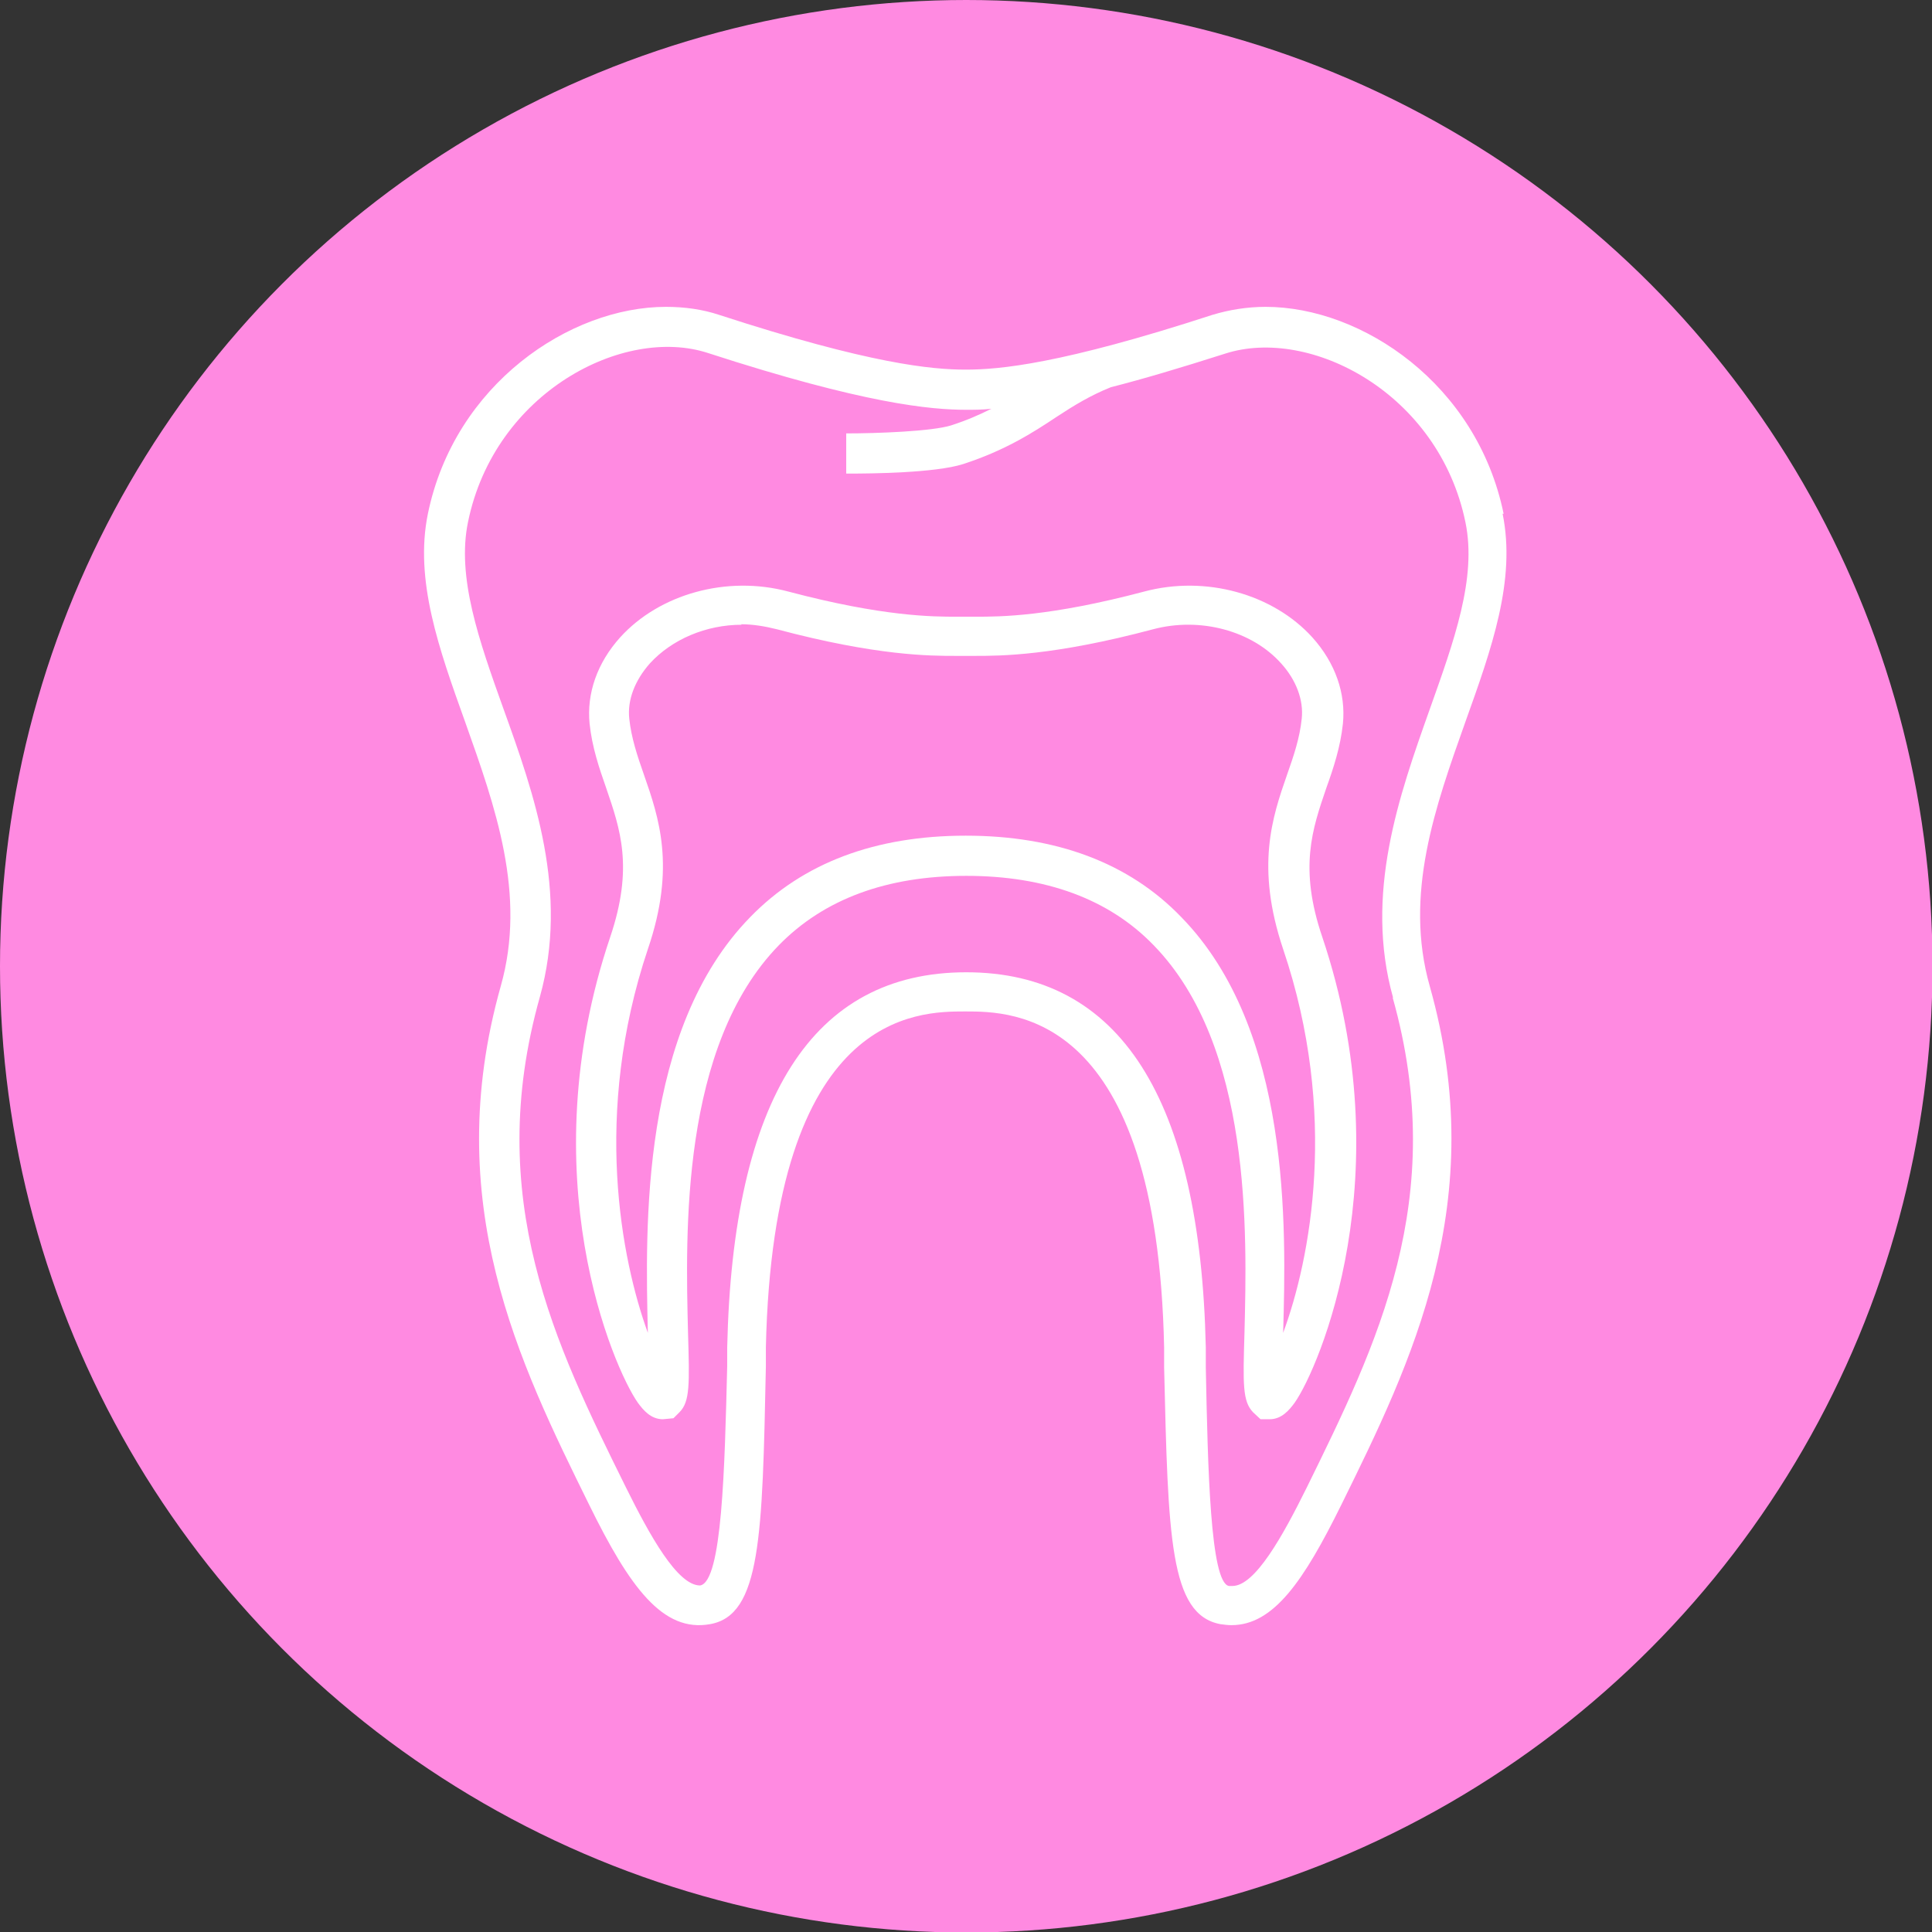
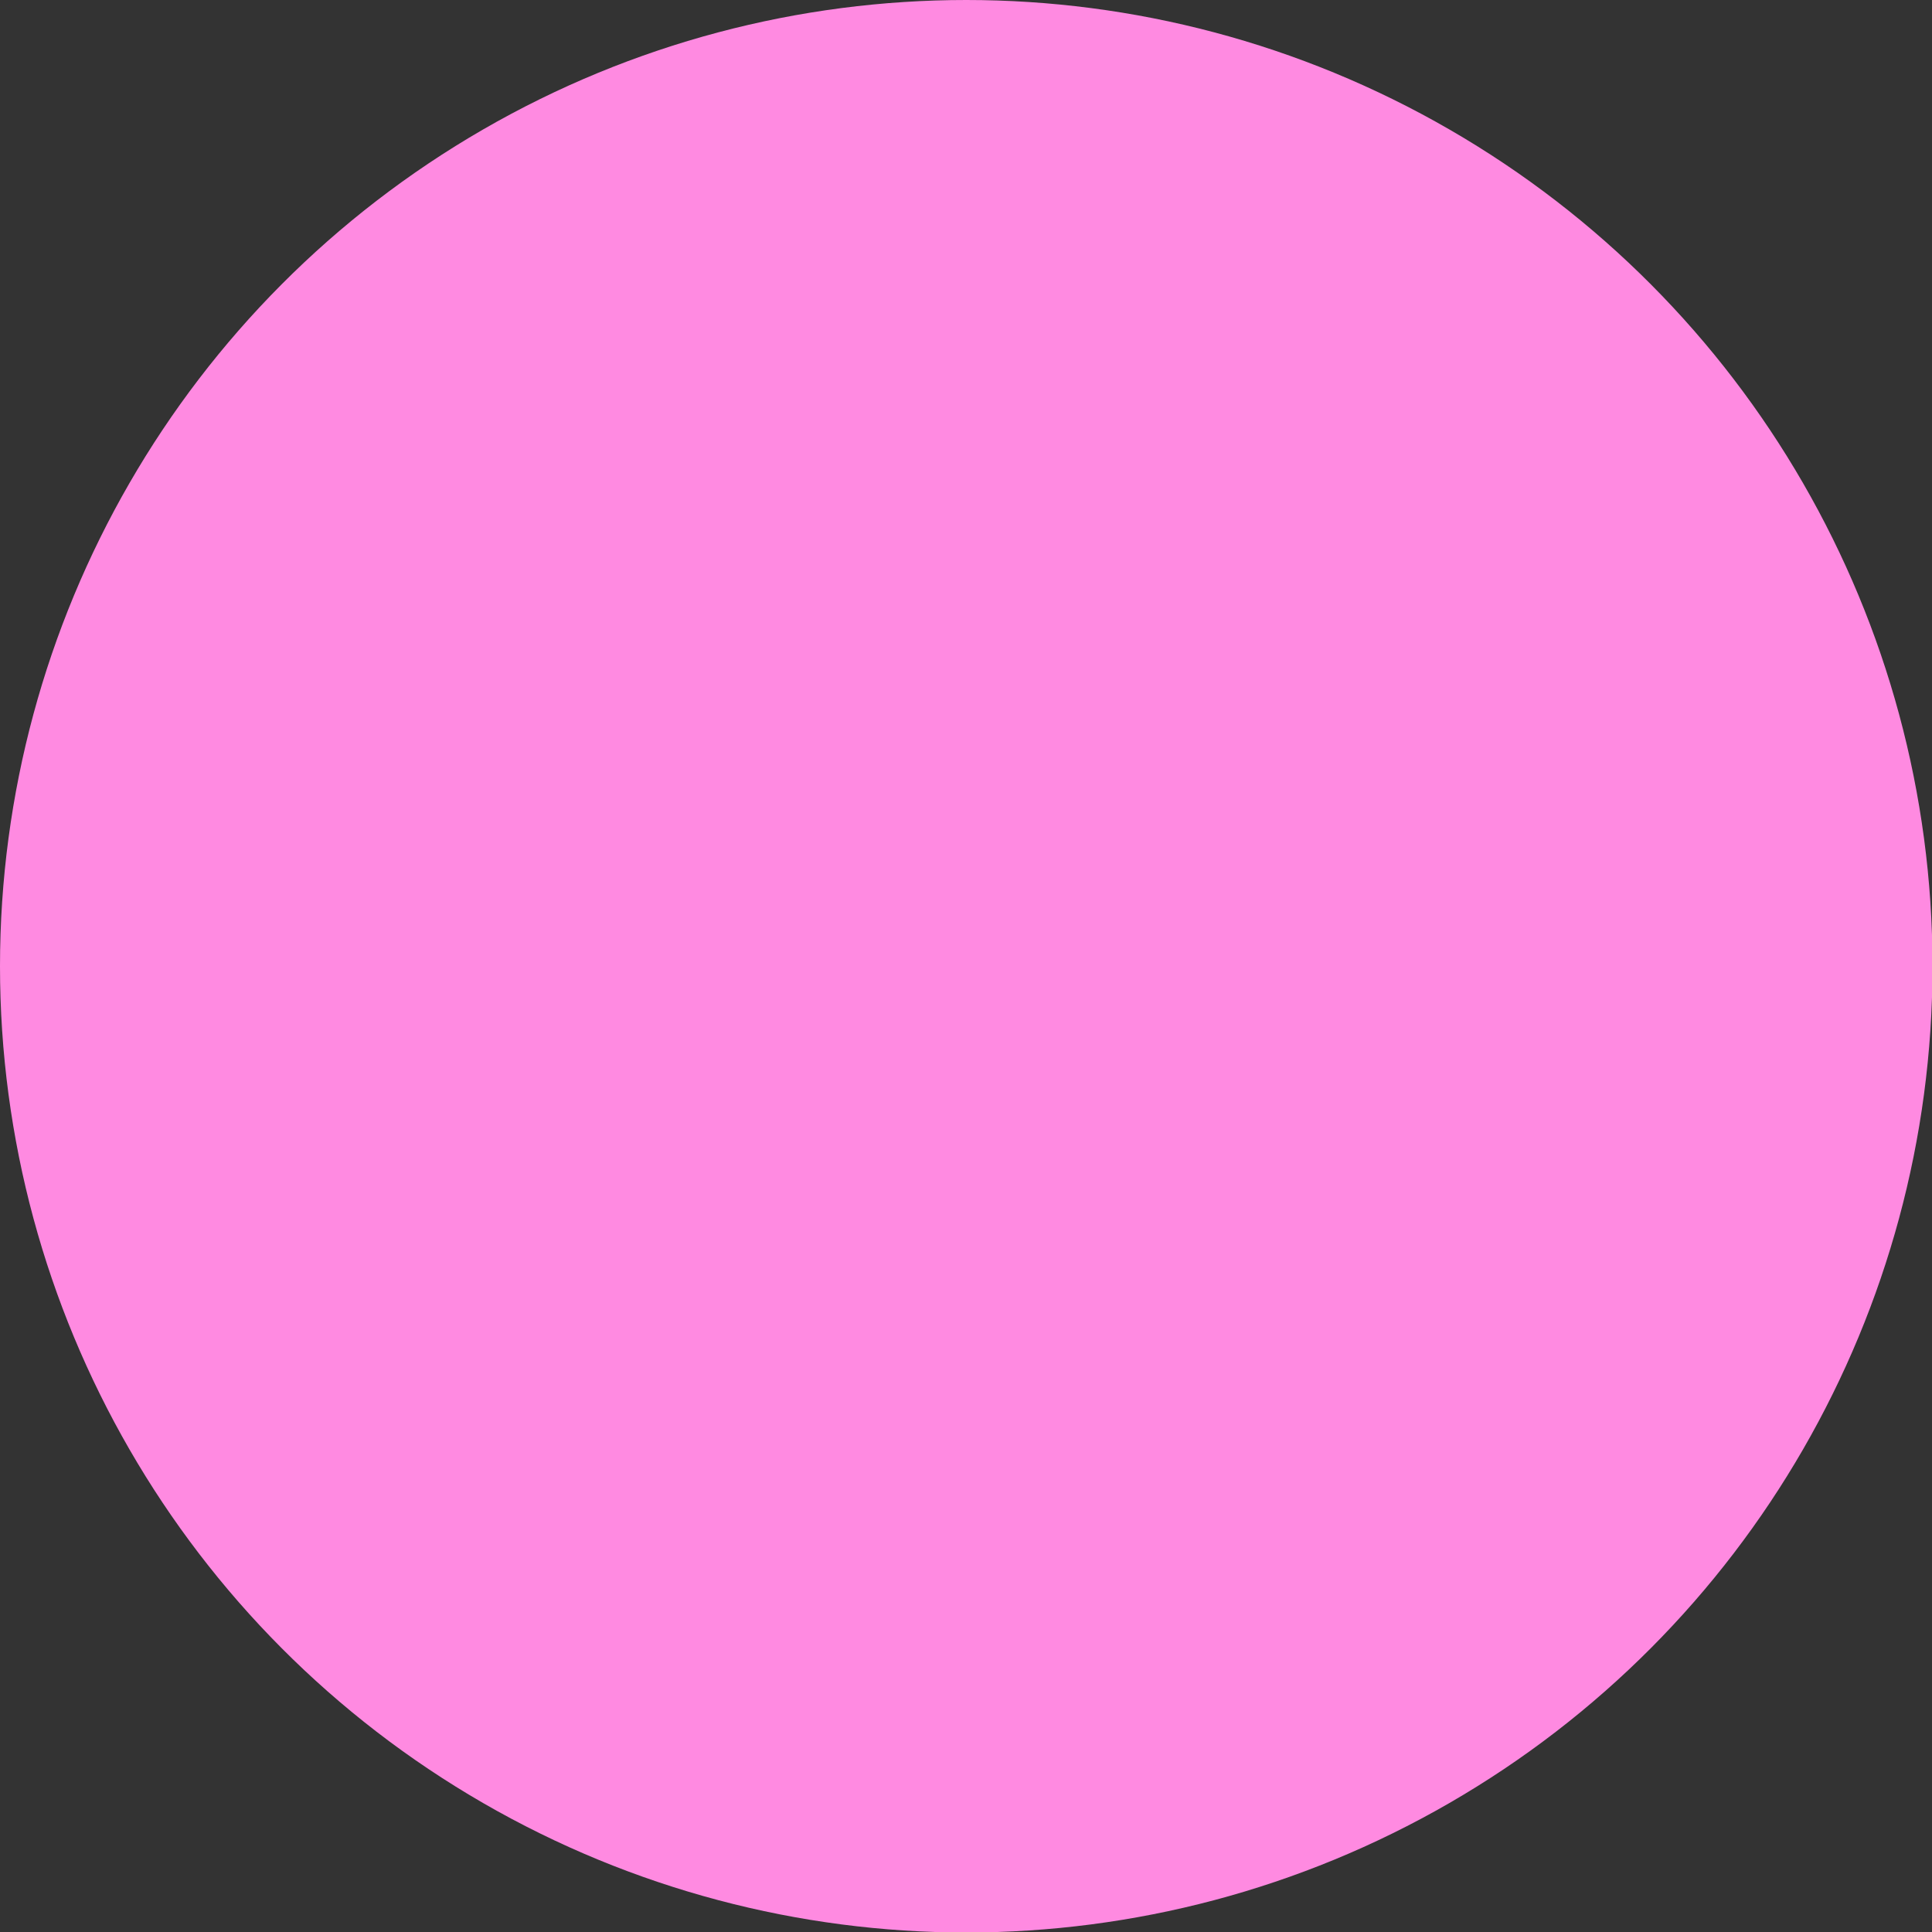
<svg xmlns="http://www.w3.org/2000/svg" id="Camada_2" data-name="Camada 2" viewBox="0 0 38.47 38.47">
  <rect x="0" y="0" width="38.47" height="38.47" fill="#333333" stroke="none" />
  <defs>
    <style> .cls-1 { fill: #fff; } .cls-2 { fill: #ff8ae1; } </style>
  </defs>
  <g id="Camada_1-2" data-name="Camada 1">
    <g>
      <circle class="cls-2" cx="19.24" cy="19.24" r="19.24" />
      <g>
-         <path class="cls-1" d="M25.27,28.26h-.17l-.15-.14c-.21-.22-.2-.56-.17-1.58.05-2,.15-5.71-1.81-7.72-.89-.92-2.15-1.38-3.73-1.38s-2.83.46-3.73,1.38c-1.96,2.01-1.86,5.72-1.81,7.72.03,1.02.04,1.37-.17,1.58l-.12.12-.21.02c-.24,0-.39-.18-.5-.33-.49-.7-2.15-4.53-.55-9.27.47-1.39.2-2.15-.08-2.97-.14-.4-.28-.81-.33-1.28-.06-.6.15-1.21.61-1.72.78-.86,2.12-1.24,3.35-.91,1.89.5,2.88.5,3.35.5h.38c.48,0,1.46,0,3.35-.5,1.23-.33,2.57.05,3.35.91.46.51.67,1.12.61,1.72-.05.47-.19.89-.33,1.28-.28.82-.55,1.59-.08,2.97,1.59,4.73-.06,8.57-.55,9.27-.11.15-.26.33-.5.33h0ZM14.77,12.44c-.71,0-1.39.29-1.83.77-.3.34-.45.73-.41,1.1.04.38.16.74.29,1.11.3.86.64,1.84.08,3.48-1.1,3.28-.53,6.18,0,7.64-.05-2.12-.15-6.04,2.04-8.28,1.05-1.08,2.49-1.62,4.29-1.62s3.25.54,4.29,1.62c2.19,2.24,2.09,6.17,2.03,8.28.54-1.46,1.11-4.36,0-7.64-.55-1.64-.22-2.62.08-3.48.13-.37.25-.72.29-1.11.04-.37-.11-.77-.41-1.1-.58-.65-1.61-.93-2.55-.68-1.99.53-3.04.53-3.55.53h-.38c-.51,0-1.57,0-3.56-.53-.24-.06-.48-.1-.72-.1Z" />
-         <path class="cls-1" d="M29.94,10.23c-.53-2.58-2.82-4.12-4.74-4.12-.37,0-.73.06-1.06.16-3.01.98-4.24,1.09-4.91,1.09s-1.9-.11-4.91-1.09c-.33-.11-.69-.16-1.06-.16-1.91,0-4.21,1.54-4.74,4.12-.27,1.32.22,2.69.74,4.14.6,1.69,1.23,3.44.71,5.27-1.21,4.3.37,7.5,1.76,10.32.81,1.65,1.47,2.55,2.41,2.38,1.01-.18,1.04-1.74,1.11-5.13v-.38c.15-6.69,3.02-6.69,3.97-6.69s3.82,0,3.96,6.69v.4c.08,3.38.11,4.92,1.12,5.11.07.01.15.02.22.02.84,0,1.44-.88,2.19-2.4,1.39-2.82,2.97-6.03,1.76-10.32-.52-1.83.11-3.58.71-5.27.52-1.45,1.01-2.82.74-4.14ZM27.73,19.86c1.13,4.01-.32,6.93-1.71,9.76-.48.97-1.03,1.96-1.48,1.96h-.07c-.37-.07-.42-2.34-.46-4.35v-.4c-.11-4.96-1.71-7.47-4.77-7.47s-4.65,2.51-4.76,7.47v.37c-.05,2.02-.1,4.3-.54,4.37-.45,0-1-.99-1.48-1.96-1.4-2.83-2.84-5.75-1.71-9.76.58-2.08-.11-4.03-.73-5.75-.48-1.34-.93-2.61-.7-3.71.53-2.58,3.1-3.91,4.78-3.36,3.11,1.01,4.43,1.13,5.15,1.13.14,0,.3,0,.49-.02-.24.12-.49.23-.8.33-.38.12-1.48.16-2.09.16v.8s.08,0,.08,0c.38,0,1.69-.01,2.25-.19.83-.27,1.38-.62,1.86-.94.35-.23.68-.43,1.08-.59.63-.16,1.37-.38,2.28-.67,1.68-.54,4.25.78,4.78,3.36.23,1.11-.23,2.37-.71,3.72-.61,1.72-1.31,3.68-.73,5.75Z" />
-       </g>
+         </g>
    </g>
  </g>
</svg>